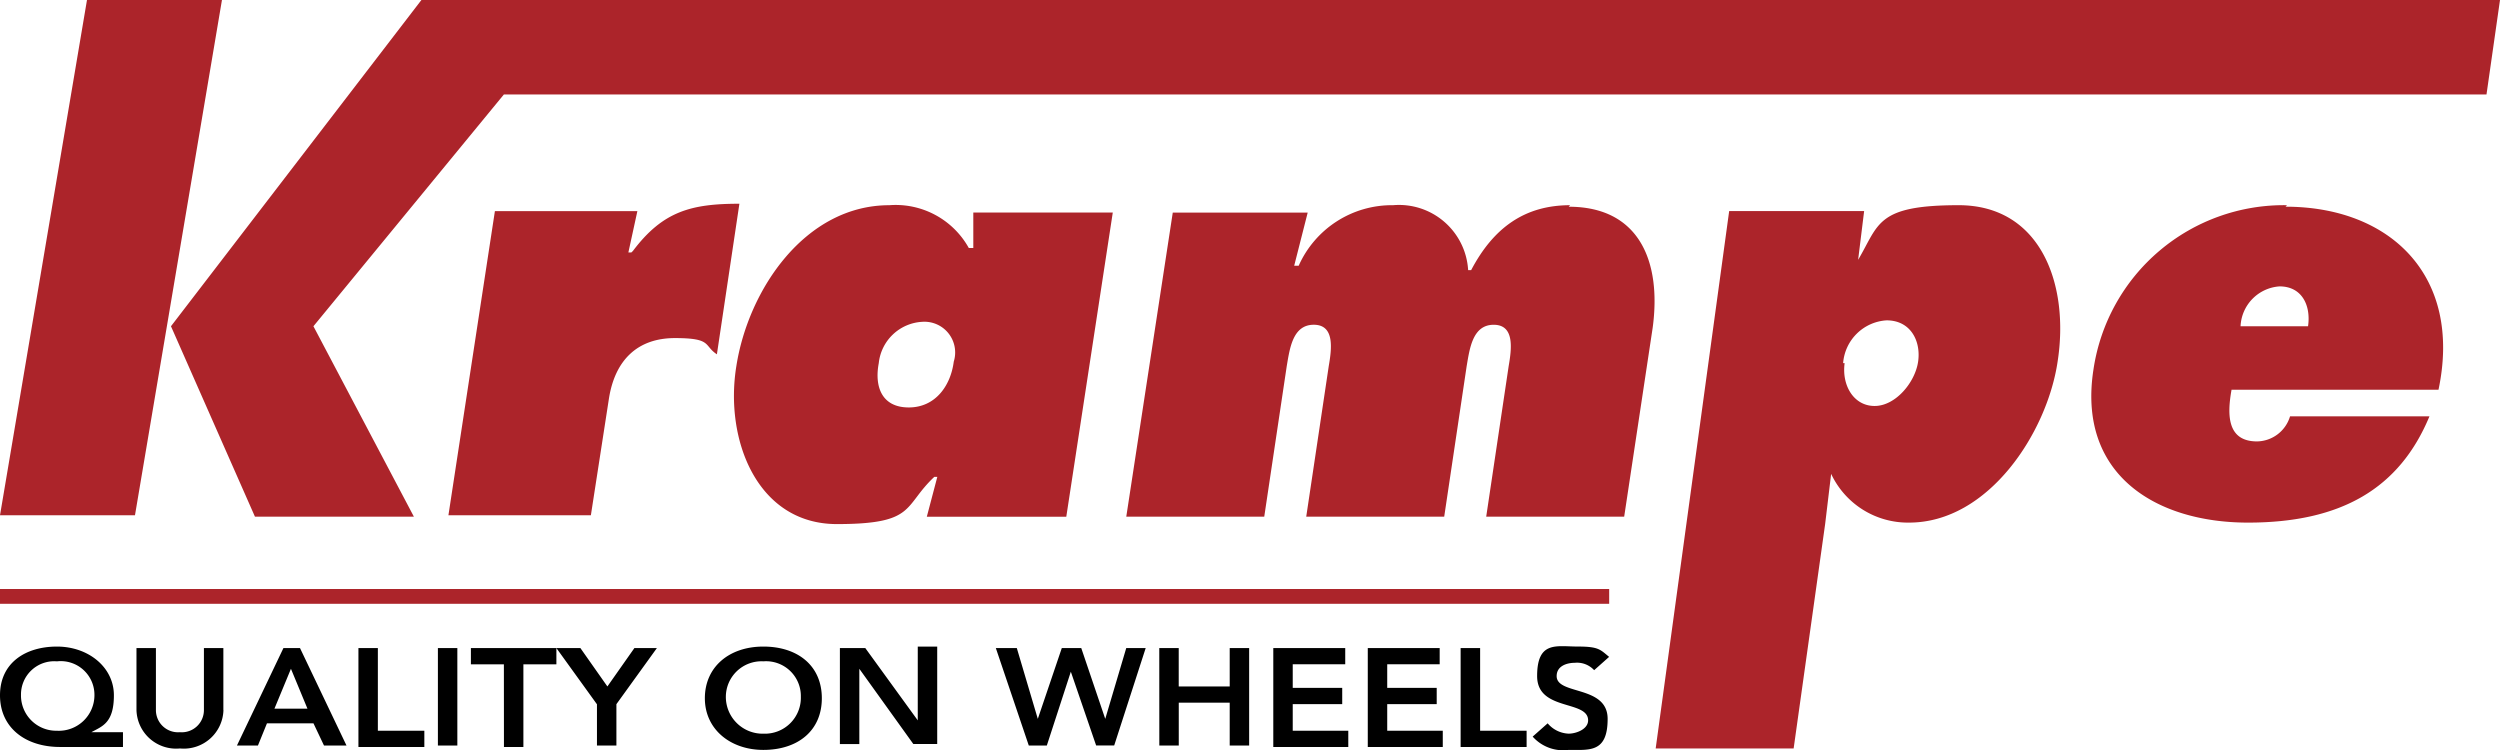
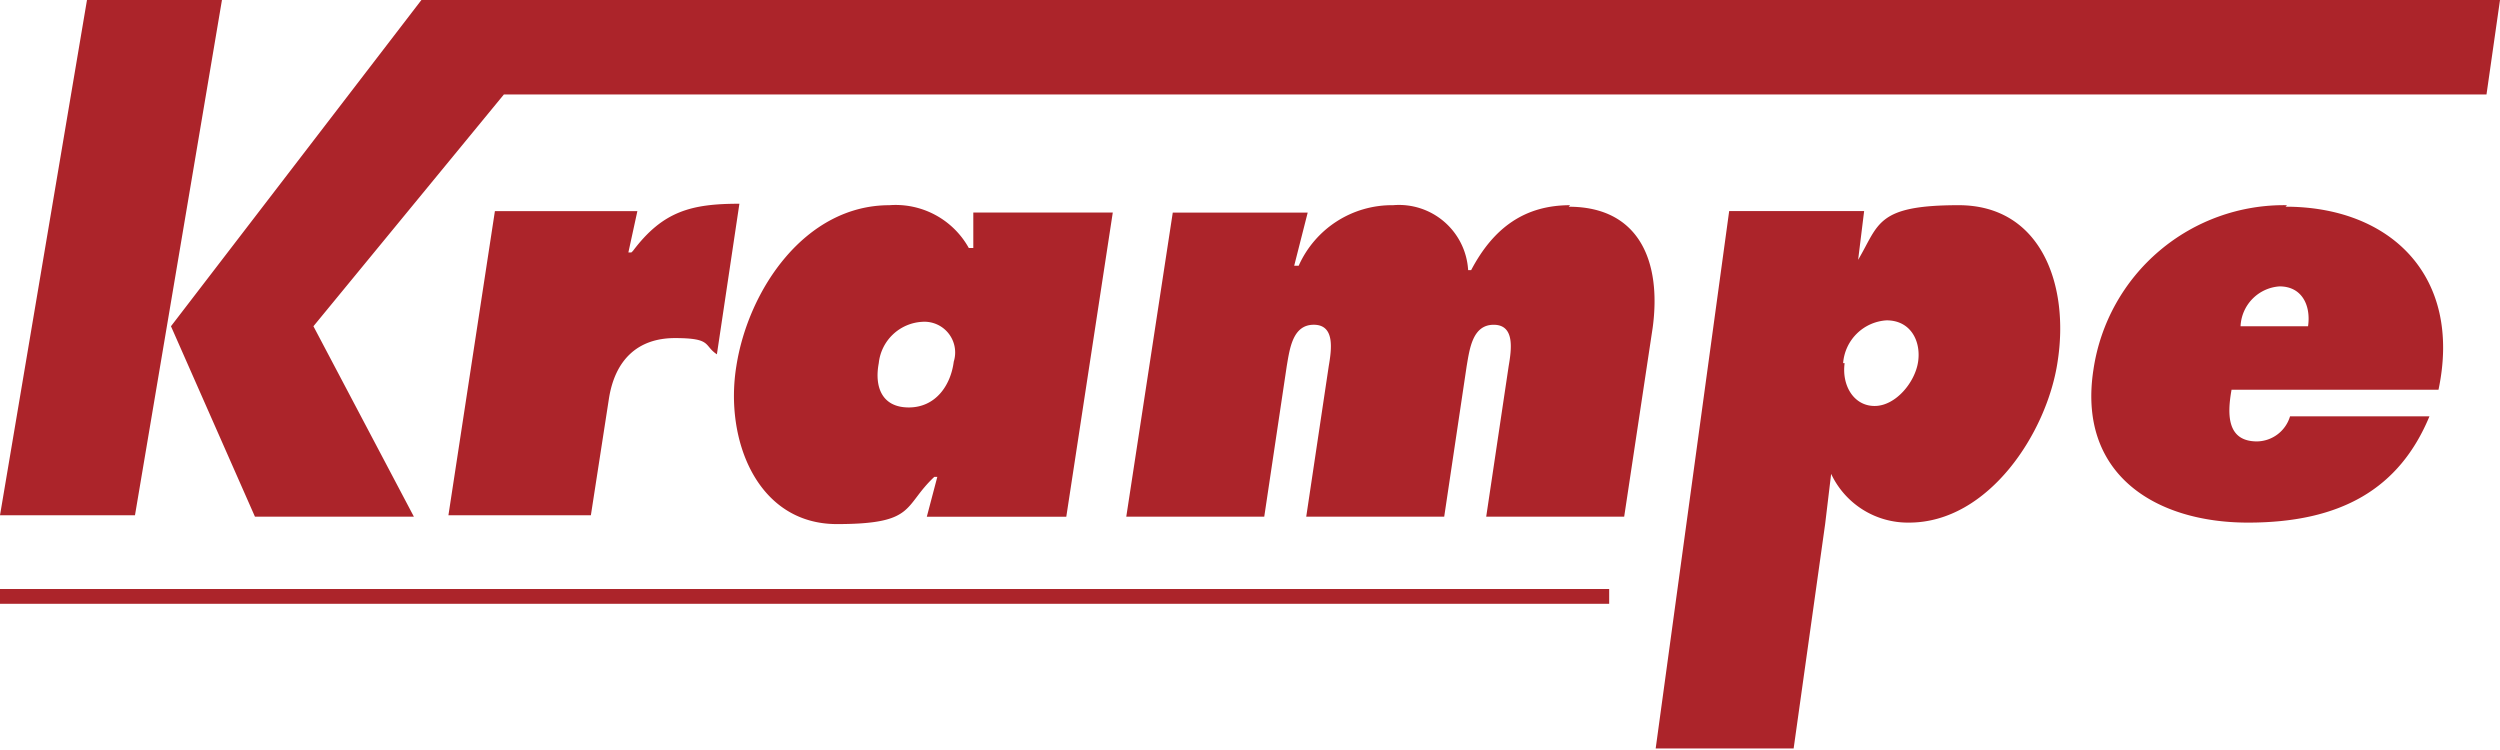
<svg xmlns="http://www.w3.org/2000/svg" width="180" height="54" viewBox="0 0 180 54">
  <g transform="translate(-1597.5 -3097)">
-     <path d="M8.854,51.029H4.319C1.836,51.029,0,49.647,0,47.309S1.836,43.8,4.1,43.8s4.1,1.488,4.1,3.508-.864,2.232-1.62,2.657H8.854v.957h0Zm-7.343-3.72A2.538,2.538,0,0,0,4.1,49.86a2.566,2.566,0,0,0,2.7-2.551,2.427,2.427,0,0,0-2.7-2.445A2.393,2.393,0,0,0,1.512,47.309Zm14.577,1.063a2.856,2.856,0,0,1-3.131,2.764,2.856,2.856,0,0,1-3.131-2.764V43.908h1.4v4.464a1.594,1.594,0,0,0,1.728,1.594,1.594,1.594,0,0,0,1.728-1.594V43.908h1.4v4.464h0Zm4.319-4.464H21.6l3.347,7.015h-1.62l-.756-1.594H19.22l-.648,1.594H17.061Zm1.728,4.358L20.948,45.4l-1.188,2.87h2.376Zm3.671-4.358h1.4V49.86h3.347v1.169H25.807V43.908Zm5.723,0h1.4v7.015h-1.4Zm4.751,1.169H33.905V43.908H40.06v1.169H37.684v5.952h-1.4Zm6.695,2.87L40.06,43.908h1.728l1.944,2.764,1.944-2.764h1.62l-2.915,4.039v2.976h-1.4V47.947ZM54.961,43.8c2.483,0,4.211,1.382,4.211,3.72s-1.728,3.72-4.211,3.72c-2.376,0-4.211-1.488-4.211-3.72S52.478,43.8,54.961,43.8Zm0,6.271a2.588,2.588,0,0,0,2.7-2.657,2.506,2.506,0,0,0-2.7-2.551,2.566,2.566,0,0,0-2.7,2.551A2.651,2.651,0,0,0,54.961,50.073Zm5.507-6.165H62.3l3.779,5.208h0V43.8h1.4v7.015H65.759L61.872,45.4h0v5.421h-1.4V43.908Zm11.23,0h1.512l1.512,5.1h0l1.728-5.1h1.4l1.728,5.1h0l1.512-5.1h1.4l-2.268,7.015h-1.3L77.1,45.609h0l-1.728,5.314h-1.3L71.7,43.908Zm11.77,0h1.4v2.764h3.671V43.908h1.4v7.015h-1.4V47.841H84.871v3.082h-1.4Zm8.206,0h5.183v1.169H93.077v1.7h3.563v1.169H93.077V49.86h4v1.169h-5.4V43.908Zm6.8,0h5.183v1.169H99.88v1.7h3.563v1.169H99.88V49.86h4v1.169h-5.4V43.908Zm6.695,0h1.4V49.86h3.347v1.169h-4.751V43.908Zm9.61,1.594a1.672,1.672,0,0,0-1.4-.531c-.54,0-1.3.213-1.3.957,0,1.382,3.671.638,3.671,3.082s-1.3,2.232-2.807,2.232a2.938,2.938,0,0,1-2.591-.957l1.08-.957a2.074,2.074,0,0,0,1.512.744c.54,0,1.4-.319,1.4-.957,0-1.488-3.671-.638-3.671-3.189s1.4-2.126,2.915-2.126,1.62.213,2.268.744Z" transform="translate(1597.5 3099.753)" />
    <path d="M30.342,0,12.31,23.49,18.356,37.2H29.8L22.567,23.49,36.281,6.8H179.028L180,0H30.342ZM45.459,18.176h-.216l.648-2.976H35.633L32.286,37.1H42.543l1.3-8.4c.432-2.764,2.052-4.358,4.751-4.358s2.052.531,3.023,1.169l1.62-10.842c-3.455,0-5.507.531-7.666,3.4Zm24.511-.319h-.216a6.023,6.023,0,0,0-5.723-3.082c-6.047,0-10.15,6.059-11.014,11.586-.864,5.314,1.512,11.373,7.235,11.373s4.751-1.275,7.019-3.4h.216l-.756,2.87H76.773l3.347-21.9H70.078v2.551Zm-1.3,8.184c-.216,1.7-1.3,3.295-3.239,3.295s-2.483-1.488-2.16-3.189a3.328,3.328,0,0,1,3.131-2.976,2.212,2.212,0,0,1,2.268,2.87Zm44.379-11.267c-3.239,0-5.507,1.594-7.127,4.677h-.216a4.987,4.987,0,0,0-5.4-4.677,7.345,7.345,0,0,0-6.8,4.358h-.324l.972-3.826H84.439L81.092,37.2h9.934l1.62-10.842c.216-1.275.432-2.976,1.944-2.976s1.3,1.7,1.08,2.976L94.049,37.2h9.934L105.6,26.36c.216-1.275.432-2.976,1.944-2.976s1.3,1.7,1.08,2.976L107.007,37.2h9.934L118.992,23.6c.648-4.783-.972-8.716-6.047-8.716Zm51.614,0a13.859,13.859,0,0,0-13.929,11.8c-1.188,7.547,4.427,11.054,11.122,11.054s10.906-2.445,13.065-7.653H164.883a2.522,2.522,0,0,1-2.376,1.807c-2.16,0-2.16-1.913-1.836-3.72h14.9c1.728-8.184-3.455-13.18-11.014-13.18Zm1.512,8.716H161.32a3.011,3.011,0,0,1,2.807-2.87C165.747,20.62,166.395,22,166.179,23.49ZM6.263,0,0,37.1H9.718L15.981,0ZM129.142,53.889l2.268-16.156.432-3.614a6.1,6.1,0,0,0,5.615,3.508c5.723,0,9.934-6.484,10.69-11.586.864-5.527-1.188-11.267-7.127-11.267s-5.723,1.382-7.235,3.933l.432-3.508H124.5l-5.291,38.689h9.934Zm3.563-27.742a3.341,3.341,0,0,1,3.131-3.082c1.728,0,2.484,1.488,2.268,2.976s-1.62,3.189-3.131,3.189-2.376-1.488-2.16-3.082ZM115.861,42.41H0v1.063H115.861Z" transform="translate(1597.5 3097)" fill="#ac242a" />
  </g>
</svg>